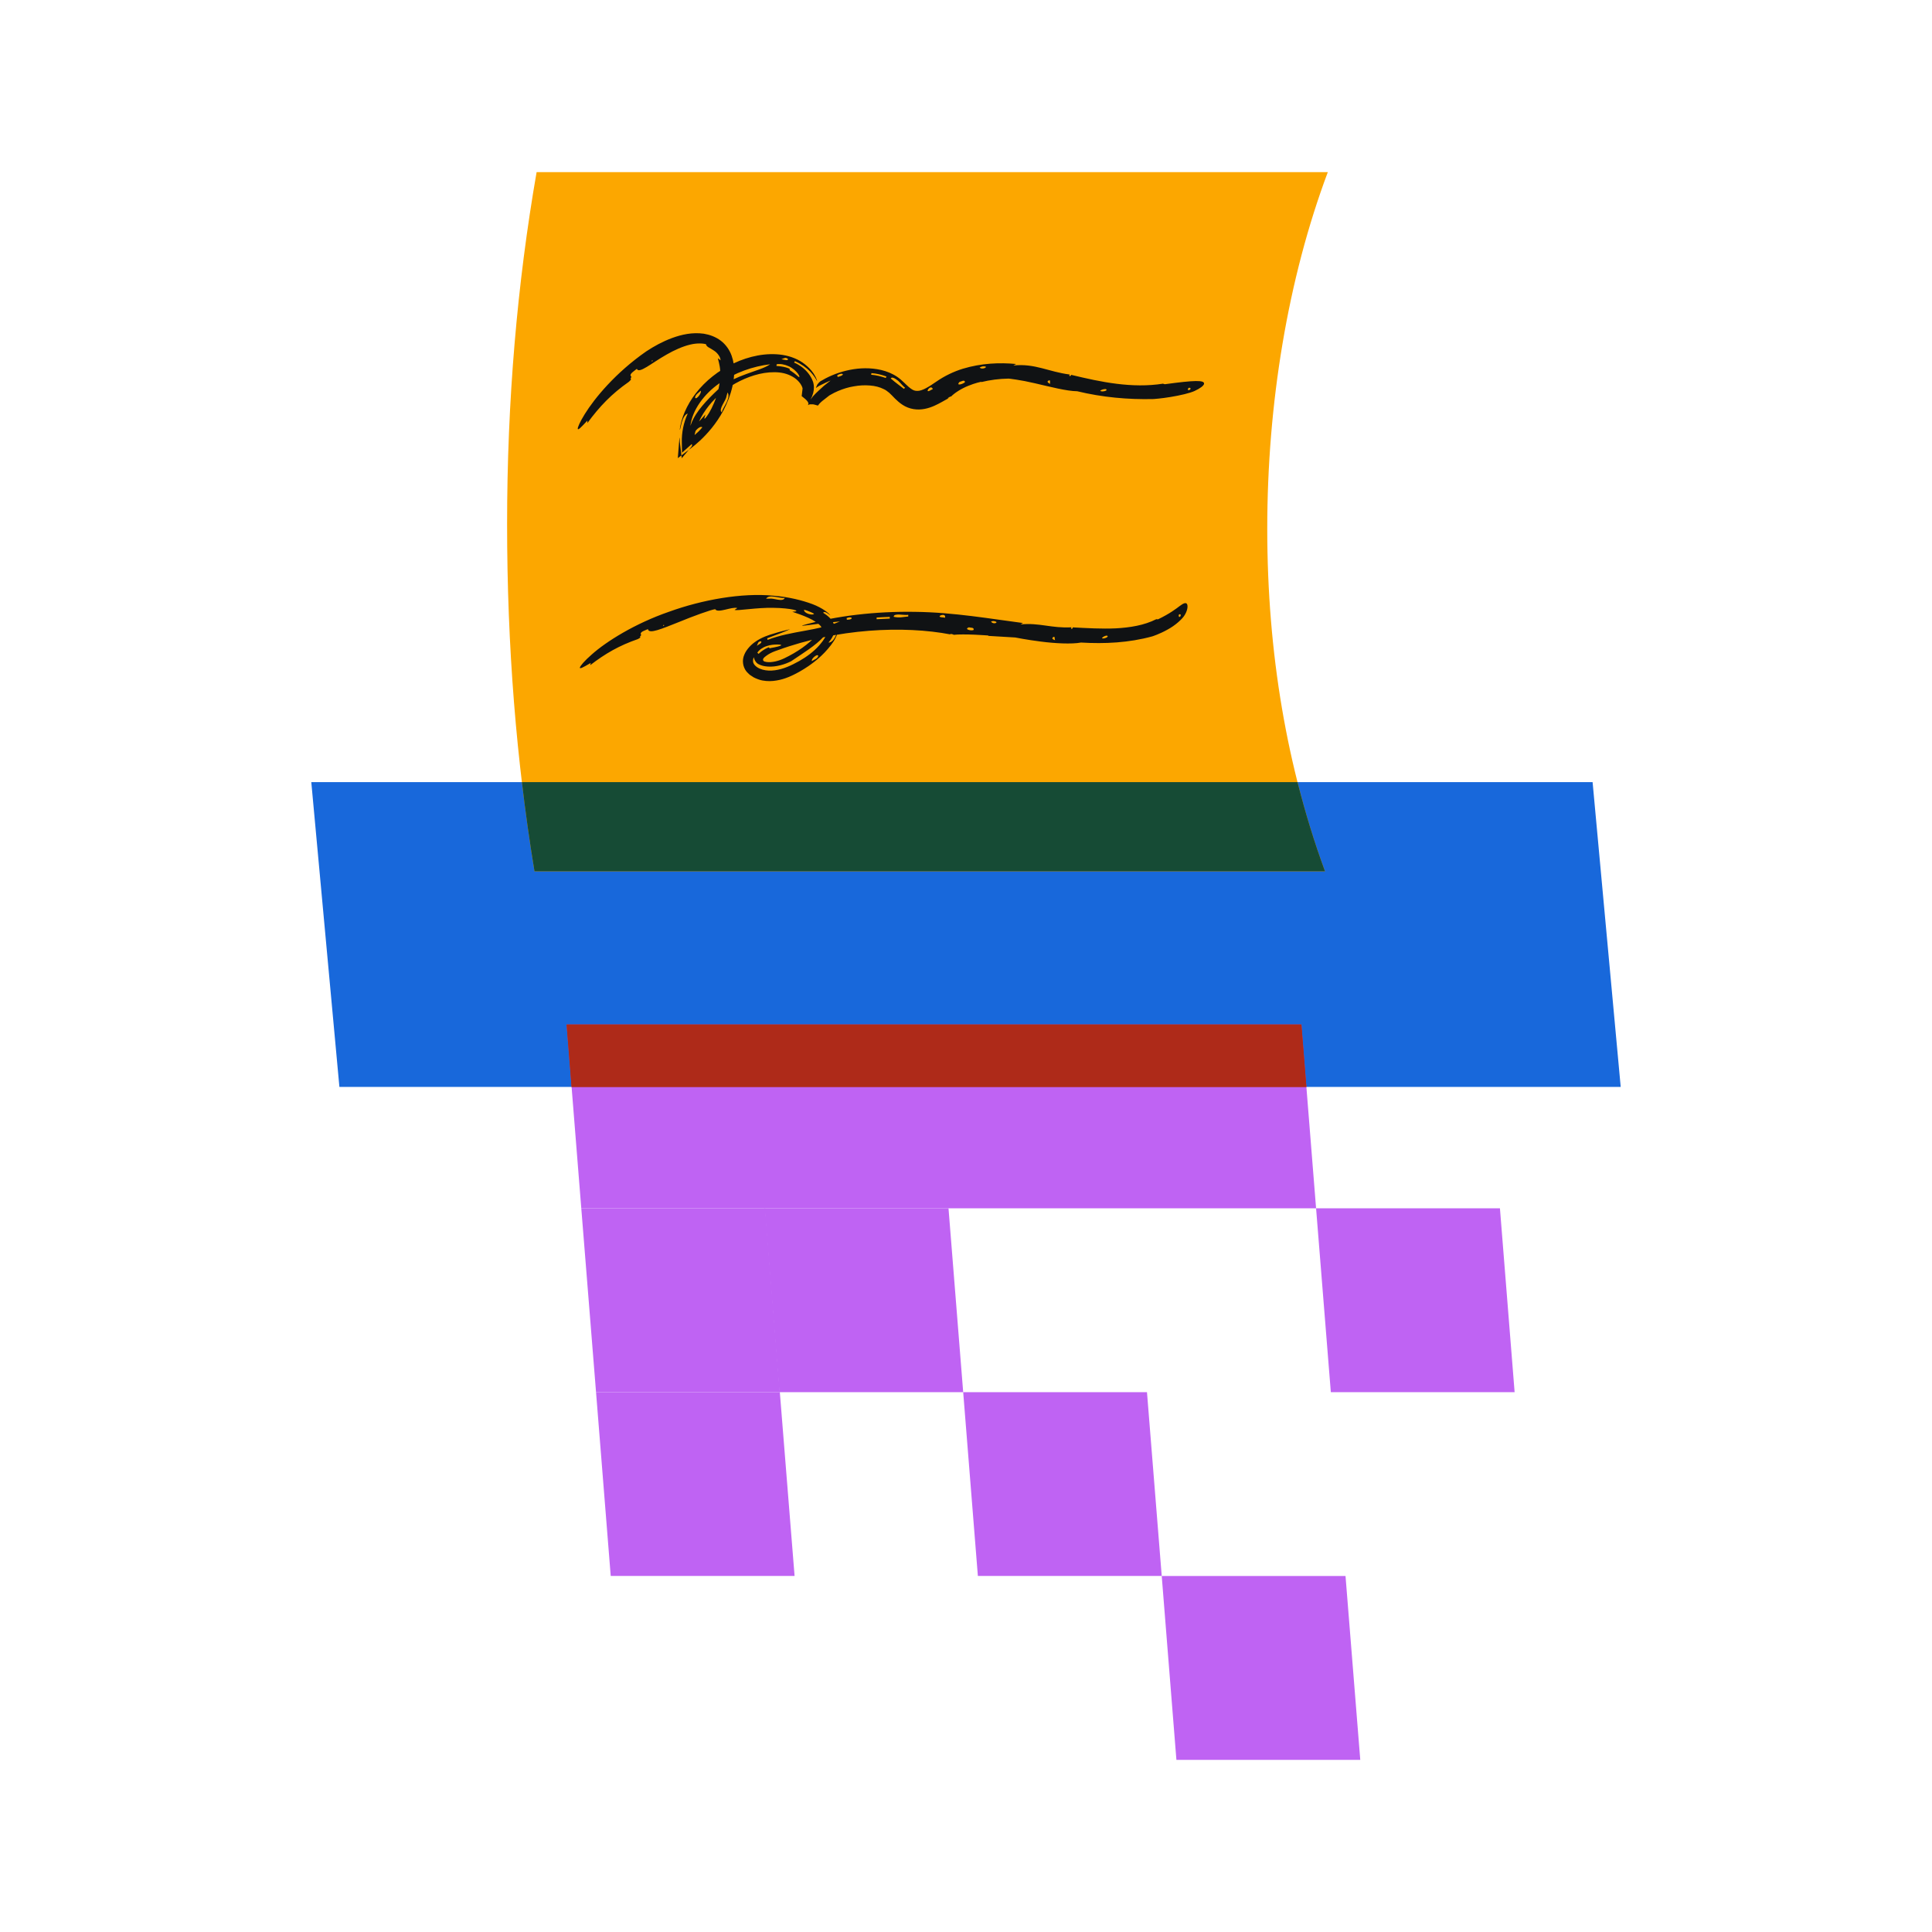
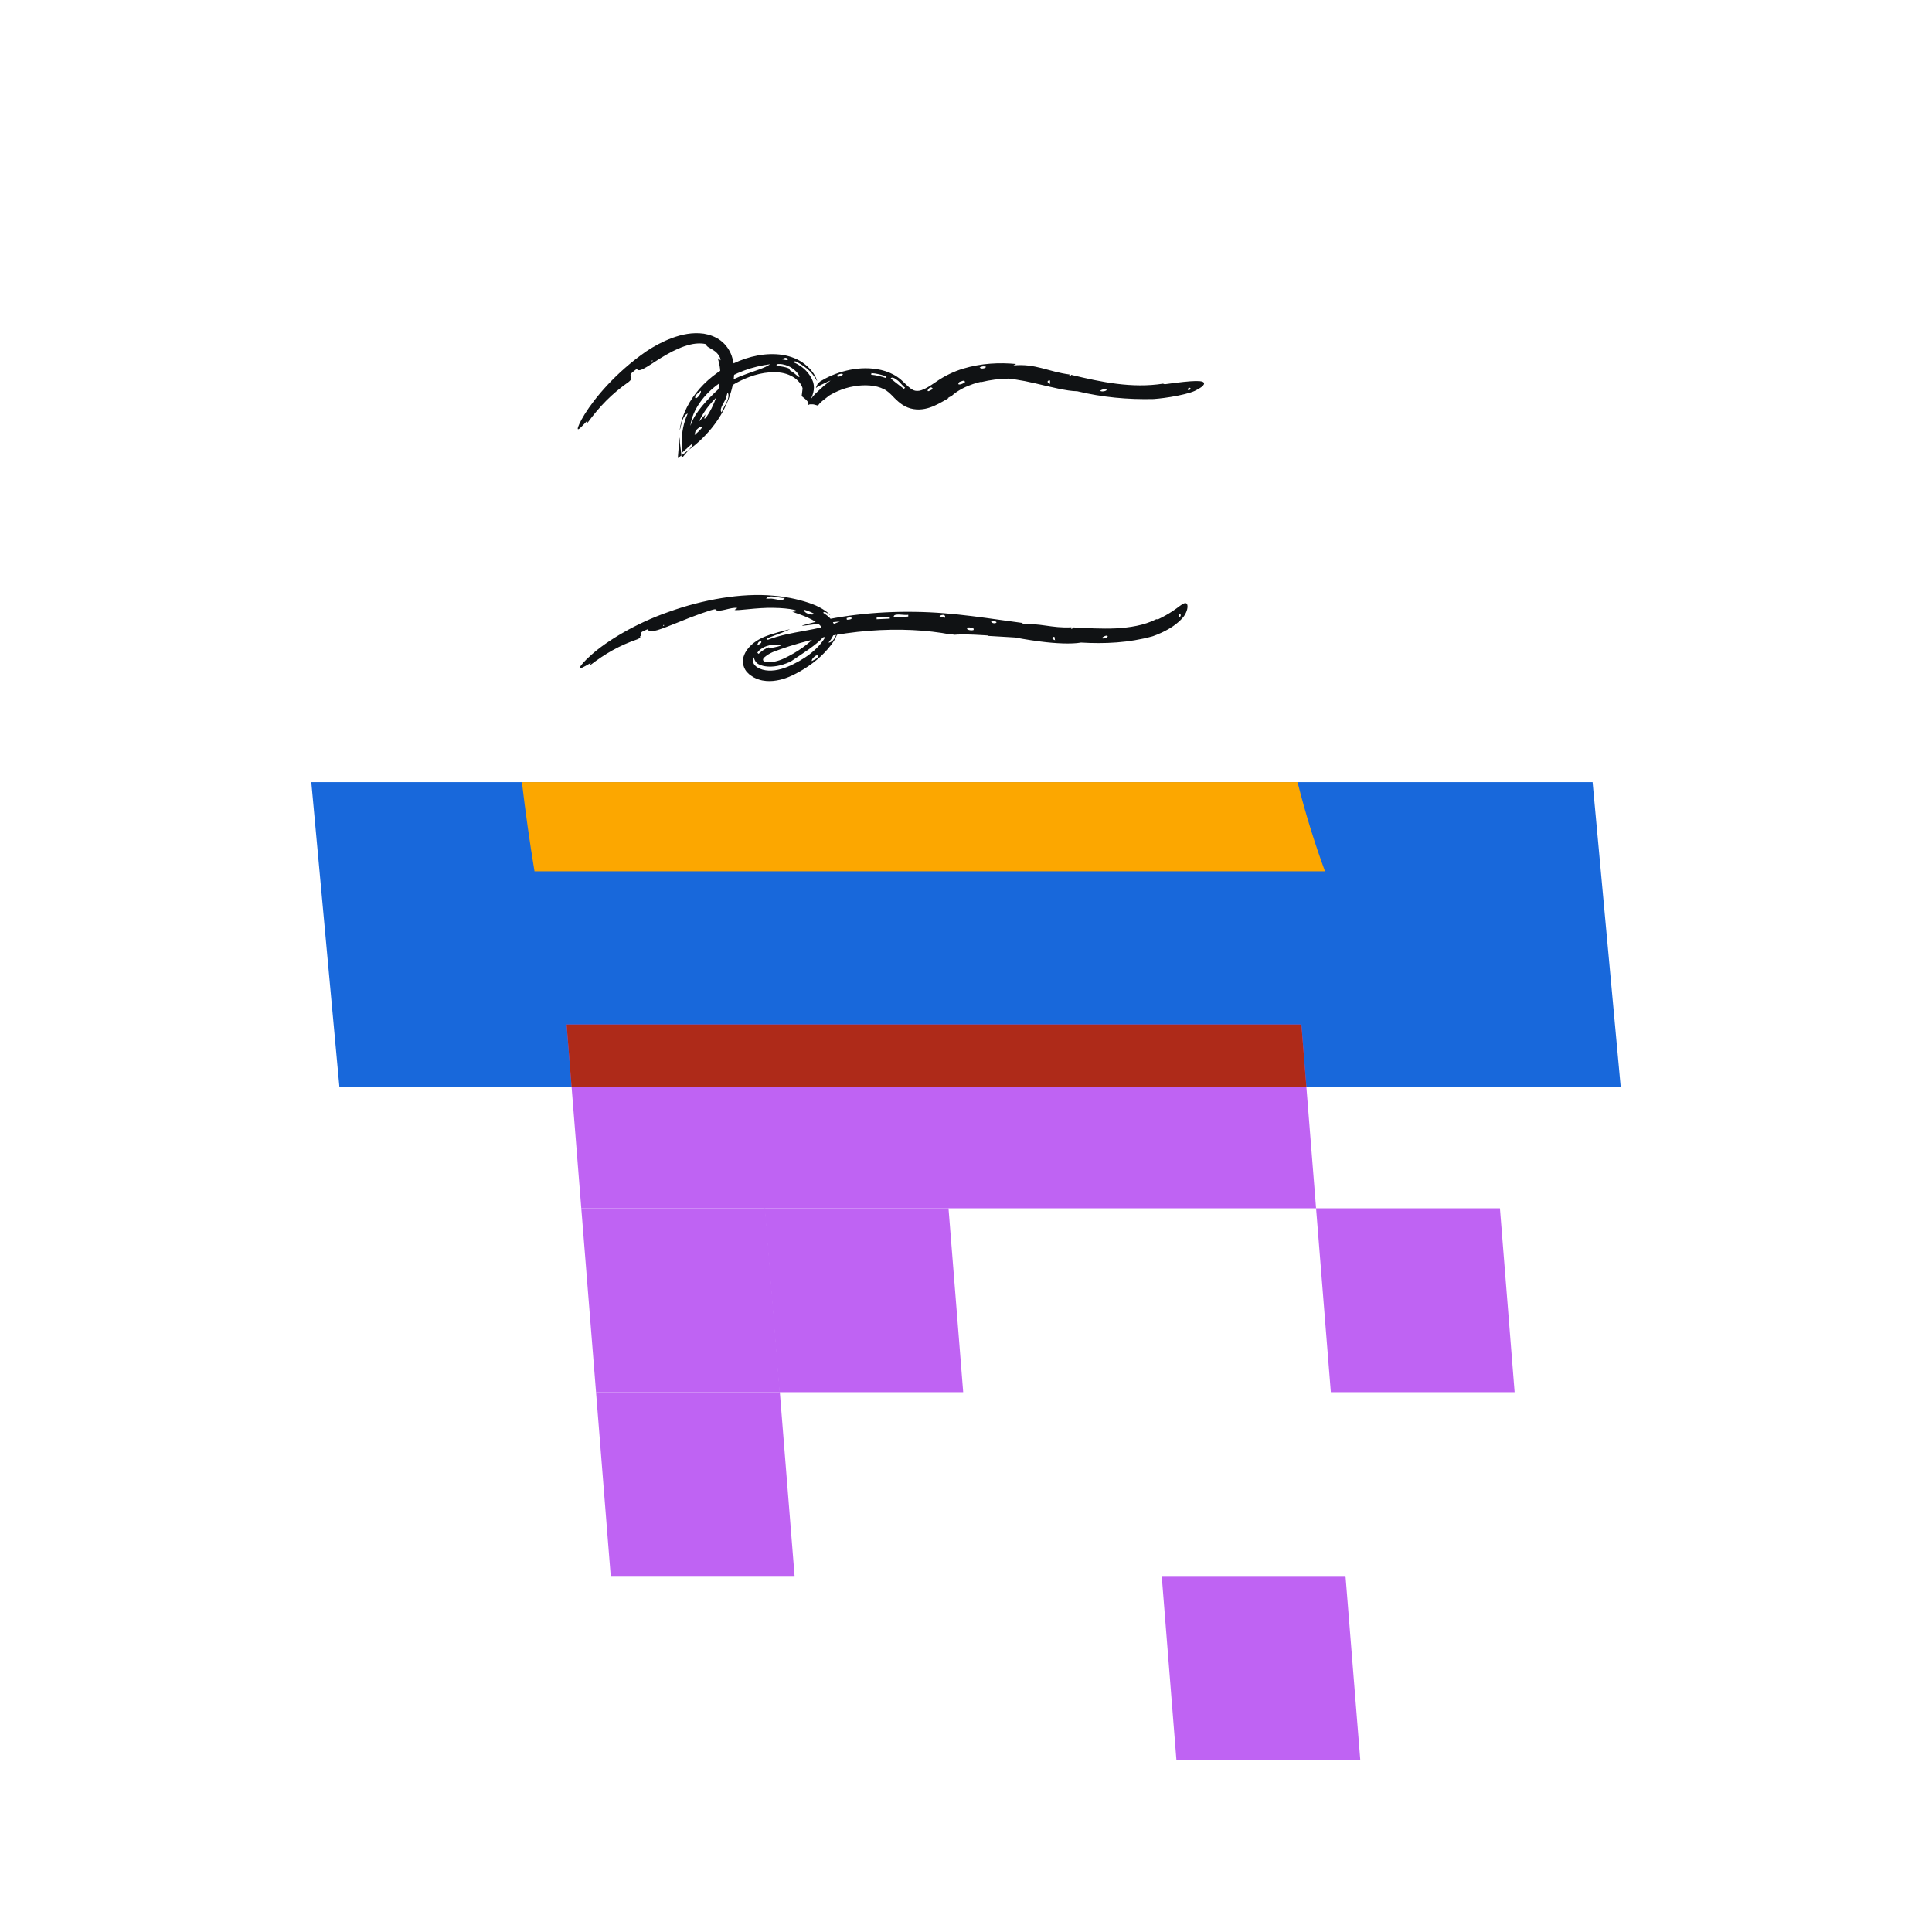
<svg xmlns="http://www.w3.org/2000/svg" id="Pictoral_Spots" viewBox="0 0 275 275">
  <defs>
    <style>.cls-1{fill:#1868db;}.cls-1,.cls-2,.cls-3,.cls-4,.cls-5,.cls-6{stroke-width:0px;}.cls-2{fill:#101214;}.cls-3{fill:#164b35;}.cls-4{fill:#bf63f3;}.cls-5{fill:#ae2a19;}.cls-6{fill:#fca700;}</style>
  </defs>
-   <path class="cls-6" d="M188.6,124.02c-5.38-14.65-8.22-30.98-8.22-48.76s2.92-35.54,8.62-50.76h-112.62c-2.77,15.9-4.2,32.62-4.2,50.09s1.32,33.79,3.9,49.42h112.52Z" />
  <polygon class="cls-1" points="230.69 154.71 48.31 154.71 44.31 111.33 226.69 111.33 230.69 154.71" />
  <path class="cls-2" d="M140.66,90.51l3.85.23s1.64.33,3.64.58c2,.26,4.37.39,5.72.14,3.37.2,6.81.04,10.15-.88,0,0,1.04-.33,2.14-.95,1.12-.59,2.21-1.57,2.52-2.17.42-.73.4-1.32.26-1.51-.17-.21-.49-.09-1.02.31-.54.41-1.42,1.09-3.08,1.89-.05-.01-.2.01-.24-.02-1.75.89-3.78,1.2-5.78,1.31-2.03.09-4.03-.03-6.14-.14.05.15-.1.26-.23.17h0s.06-.18.06-.18c-2.85.16-4.55-.68-7.24-.41,0,0,.33-.19.34-.2-4.45-.57-9.82-1.53-15.39-1.59-5.54-.09-11.21.55-16.05,1.94h.06s-.02.04-.02.04c.47-.03,1.81-.23,3.02-.37,1.22-.14,2.32-.24,2.32-.24-3.11,1.36-6.9,1.31-10.29,2.62l-.06-.23c1.51-.56,2.74-1.03,3.25-1.29-.67.17-1.43.34-2.24.6-.75.21-1.85.56-2.77,1.24-.46.31-1.21,1.04-1.5,1.8-.34.77-.22,1.71.31,2.38.15.15.29.32.46.46l.56.37c.39.2.89.39,1.26.45.71.13,1.38.11,2,0,1.24-.19,2.34-.74,3.23-1.23.92-.52,1.79-1.11,2.55-1.75.77-.65,1.43-1.35,1.97-2.06.26-.37.52-.66.8-1.34.23-.6.23-1.22.03-1.74-.05.12.23.84-.08,1.6-.35.84-.73,1.11-1.1,1.13.22-.29.43-.53.65-.99.21-.44.3-.93.19-1.39-.11-.46-.37-.86-.71-1.19-.29-.28-.59-.49-.89-.68.2-.35.85.27,1.03.37-.22-.31-1.13-1.06-2.56-1.6-1.43-.53-3.32-1.02-5.56-1.2-4.48-.43-10.08.56-14.86,2.29-4.84,1.67-8.92,4.23-10.99,6.08-1.05.91-1.62,1.61-1.69,1.85-.05.25.4.03,1.55-.65l-.08.32c2.15-1.65,4.12-2.79,6.78-3.71.34-.2.4-.19.31-.37.08-.07.21-.2.14-.26-.24-.41.64-.62.99-.79.1.78,2.07-.09,4.28-.96,2.2-.91,4.68-1.8,5.29-1.88.36.64,2.37-.4,3.15-.16-.05.03-.35.23-.39.26.35.17,3.14-.35,5.53-.29,2.39.02,4.27.48,2.69.56.74.25,1.53.52,2.27.86.37.17.73.36,1.06.58.31.2.65.5.74.64.09.13.11.3.04.44-.04.08-.05.08-.18.26-.11.15-.27.33-.41.49-.6.67-1.31,1.3-2.1,1.86-.79.56-1.66,1.06-2.58,1.5-.82.39-1.77.62-2.5.52-.19-.03-.23-.04-.28-.06-.06-.02-.11-.05-.16-.1-.1-.09-.09-.24-.01-.35.04-.06.06-.09.17-.19.13-.11.33-.26.52-.38.41-.25.78-.41,1.35-.6,8.44-3.09,17.92-3.53,24.61-2.24l-.09-.09c.11.04.44.03.51.14.68-.08,1.92-.06,2.98-.02,1.07.05,1.97.12,1.97.12ZM109.43,92.1s0,.04.01.05c-.02-.03-.42.14-.78.38-.38.24-.66.53-.68.54l-.18-.16c.23-.39.76-.76,1.31-.94.55-.2,1.13-.23,1.54-.23.82,0,.9.18-1,.51-.09.1-.17-.07-.23-.14ZM117.26,90.62c.2-.23.4-.47.52-.77-.04.45-.36.94-.67,1.39-.33.45-.71.88-1.15,1.28-.87.8-1.92,1.47-3.03,2.01-1.1.56-2.32.97-3.53.92-.6-.03-1.16-.17-1.63-.48-.23-.16-.44-.36-.54-.62-.09-.27-.04-.55.06-.8.09.39.31.82.72,1.01.42.19.68.27,1.3.32,1.15.08,2.45-.32,3.3-.76,1.58-1.08,3.5-2.23,4.65-3.51ZM94.5,88.94l.03.12-.13.05s0-.07.01-.1c.01-.03.05-.07.09-.07ZM138.58,89.67c-.32.16-1.45-.1-.65-.38.19.09.77-.02.65.38ZM115.87,87.35c-.15.33-1.53-.07-1.41-.56.5.13.97.33,1.41.56ZM149.79,90.78c.44-.37.28.08.39.35-.1-.07-.46-.13-.36-.31l-.03-.04ZM156.86,90.84c.09-.21.48-.36.67-.37.49.13-.44.54-.67.37ZM167.82,87.76c-.13-.19.02-.42.22-.29.09.14-.08.47-.28.29,0,0,.03.01.06,0ZM109.05,85.21c.45-.68,1.87-.02,2.65-.1-.26.64-1.56,0-2.17.1-.2,0-.36,0-.49,0ZM127.21,87.8c-.03-.6,1.55-.17,2.07-.29v.24c-.78.06-1.24.23-2.04.05h-.03ZM116.47,93.36c-.08.39-.64.55-.9.74-.19-.27.81-1.14.9-.74h0ZM108.32,91.27c.24.28-.45.49-.59.67.07-.15.16-.5.31-.59.11-.06.16-.04.28-.08ZM126.65,88.05c-.6.03-1.25.06-1.87.09v-.24c.64-.05,1.26-.06,1.87-.09v.24ZM120.54,88.21l-.03-.23c.86-.34,1.03.25.05.23h-.02ZM134.51,87.93c-.09-.02-.23-.05-.32-.05-1.26-.07.57-.8.32.05ZM141.07,88.45c.13-.02.3-.06.43-.04.87.16-.18.58-.43.04Z" />
  <path class="cls-2" d="M139.66,54.39c1.26-.31,2.57-.48,3.91-.5,0,0,.43.04,1.11.15.69.1,1.63.28,2.65.52,2.05.47,4.51,1.12,6,1.13,3.55.86,7.22,1.2,10.88,1.11,0,0,1.14-.08,2.44-.3,1.3-.21,2.75-.55,3.39-.85.8-.37,1.28-.74,1.34-1,.12-.58-1.39-.53-5.57.04-.05-.02-.23-.04-.25-.08-2.21.35-4.43.29-6.6.02-2.19-.27-4.3-.75-6.51-1.28.02.16-.15.23-.27.12h0s.09-.16.09-.16c-3.05-.39-4.92-1.6-8.02-1.29,0,0,.37-.2.38-.21-2.35-.22-4.94-.12-7.56.67-1.29.39-2.64,1.04-3.76,1.82-1.08.75-2.05,1.36-2.74,1.34-.36,0-.59-.08-.97-.36-.38-.27-.8-.74-1.39-1.26-1.35-1.14-3.01-1.51-4.49-1.59-1.5-.07-2.94.18-4.29.62-.67.22-1.33.5-1.94.82l-.44.25-.22.12s-.03.02-.05.03c-.04.04-.09.07-.13.11-.08.07-.15.16-.23.25l-.1.15s.04-.06.04-.1c0-.03.01-.05.02-.07l-.02.06-.02.04s-.02.05-.06.16c-.3.6-.08.25.33.05.22-.12.39-.19.92-.45.4-.2.69-.3.69-.3-.34.24-.63.52-.96.76-.22.22-.45.39-.69.63-.3.26-.58.56-.84.84l-.33.43c-.05.07.02-.05.03-.08l.07-.15c.05-.1.1-.19.13-.3.2-.51.26-1.05.2-1.5-.02-.12-.04-.24-.07-.35-.03-.09-.12-.35-.2-.51-.18-.36-.4-.69-.66-.99-.52-.59-1.17-1.05-1.87-1.34l.12-.2c.87.38,1.62.91,2.17,1.48.27.28.49.57.67.83.09.12.15.26.22.37l.05.08.02.04c-.03-.06,0-.02,0-.03l.03.02s-.1-.3-.2-.51c-.13-.21-.24-.46-.4-.66-.3-.43-.69-.82-1.13-1.17-.87-.7-1.99-1.15-3.18-1.34-2.34-.36-4.8.18-6.95,1.19-2.16.99-4.07,2.53-5.4,4.26-1.35,1.72-2.1,3.63-2.3,5.21.1-.07.15-.6.32-1.14.16-.54.45-1.08.82-1.17-.59,1.28-.87,2.71-.84,4.06l.03,1.51,1.11-.99c.1-.08.18-.16.27-.24.11.13.04.29-.09.44l-1.33,1.57-.27-2.29c-.03-.26,0-.57-.03-.66-.03.12-.05.34-.08.67l-.18,2.27,1.95-1.47c.62-.47,1.7-1.37,2.86-2.79,1.15-1.42,2.39-3.41,2.97-5.98.26-1.25.45-2.75-.12-4.34-.28-.79-.81-1.58-1.55-2.14-.74-.56-1.58-.85-2.4-.99-1.66-.23-3.17.12-4.52.61-1.35.5-2.57,1.17-3.69,1.91-4.36,3.03-7.34,6.65-8.75,8.93-.7,1.13-1.03,1.91-.99,2.1.05.2.44-.18,1.37-1.19v.35c1.73-2.35,3.42-4.13,5.91-5.87.3-.3.36-.31.23-.46.06-.1.17-.26.08-.3-.35-.33.5-.81.82-1.08.3.75,2.04-.79,4.23-2.03,1.09-.63,2.3-1.17,3.36-1.42,1.06-.26,1.95-.16,2.26-.05.03.38.6.53,1.12.9.54.34.97.99.94,1.39-.04-.05-.31-.27-.35-.29-.04.18.27.83.31,1.89.05,1.04-.16,2.42-.56,3.61-.4,1.2-.96,2.22-1.33,2.73-.37.51-.49.54-.21-.25-.91,1.08-2.01,2.14-3.33,3.16l1.66.75c.15-3.1,2.55-6.44,5.93-8.32,1.69-.94,3.65-1.61,5.56-1.59.96,0,1.82.2,2.58.64.38.21.7.49.95.79.14.15.23.32.32.48l.06.13s.06.12.06.16c.02.06.04.11.02.2l-.12,1c.86.65.96.9.96,1.1.01.07-.08.15-.06.18l.25-.11c.13,0,.29,0,.44,0,.05-.01.2.04.33.07l.39.11c.32-.44.63-.66.94-.9l.47-.37c.07-.05.17-.14.22-.17l.14-.08c.36-.21.72-.4,1.09-.55.73-.31,1.49-.55,2.26-.67.77-.14,1.54-.18,2.27-.12.73.05,1.43.23,1.99.52.31.13.5.32.76.51.25.22.51.5.81.81.31.3.66.63,1.11.92.44.29.99.51,1.55.6,1.12.19,2.17-.12,2.96-.47.81-.36,1.45-.77,2.03-1.08h-.14c.11-.05.38-.28.5-.24.45-.48,1.45-1.13,2.44-1.52.98-.41,1.88-.59,1.88-.59ZM112.4,52.47s-.03.03-.02.04c.01-.04-.42-.21-.88-.3-.46-.09-.95-.11-.98-.12l.03-.24c.49-.1,1.15.02,1.73.29.58.26,1.03.7,1.28,1.02.24.34.29.56.16.5-.14-.03-.4-.39-1.23-.93-.14,0-.08-.18-.07-.26ZM98.69,59.62c-.15.29-.29.62-.42.99.26-2.22,1.94-4.54,4.13-6.05,2.2-1.53,4.82-2.43,7.22-2.71-.8.56-2.06.89-3.37,1.38-1.31.47-2.65,1.09-3.48,1.68-1.49,1.38-3.23,3.06-4.08,4.71ZM92.85,51.27l.06.11-.13.08s-.02-.07,0-.1c0-.04.04-.08.08-.09ZM137.36,54.39c-.24.27-1.37.62-.78-.03.21-.02.72-.39.78.03ZM98.81,61.98c-.26-.27.75-1.48,1.16-1.16-.35.44-.75.81-1.16,1.16ZM149.12,54.24c.52-.3.28.12.36.41-.09-.08-.46-.2-.34-.37l-.02-.04ZM156.61,55.63c.14-.18.57-.26.77-.25.5.21-.56.47-.77.25ZM169.09,55.44c-.02-.23.26-.35.38-.14,0,.17-.34.36-.43.11,0,.01.02.03.05.03ZM103.55,55.86c.26.32.13.85-.11,1.37-.25.52-.6,1.04-.72,1.46-.49-.47.61-1.62.69-2.3.07-.22.12-.39.15-.53ZM126.79,53.88c.13-.29.59-.05,1.06.33.42.39.75.85.98.97l-.17.17c-.62-.5-1.09-.8-1.84-1.45l-.04-.02ZM98.94,56.6c.01-.42.56-.73.79-.98.23.23-.62,1.37-.79.99h0ZM112.17,51.09c-.01.19-.19.19-.39.15-.21-.03-.44-.1-.55-.1.16-.05.49-.24.67-.19.13.04.15.09.27.15ZM126.08,53.8c-.66-.22-1.38-.41-2.08-.46l.04-.23c.73.05,1.45.23,2.14.48l-.1.21ZM119.24,53.65l-.08-.22c.45-.29.76-.26.8-.16.05.1-.17.25-.7.38h-.02ZM132.78,55.38c-.08.04-.22.1-.29.15-1.03.63-.02-.96.29-.15ZM139.44,52.31c.13-.05.31-.15.47-.16,1-.08-.03.6-.47.16Z" />
  <path class="cls-6" d="M188.6,124.02h-112.52c-.69-4.17-1.29-8.4-1.79-12.69h110.4c1.1,4.36,2.4,8.59,3.91,12.69Z" />
-   <path class="cls-3" d="M188.6,124.02h-112.52c-.69-4.17-1.29-8.4-1.79-12.69h110.4c1.1,4.36,2.4,8.59,3.91,12.69Z" />
  <polygon class="cls-4" points="137.1 198.16 110.94 198.16 108.84 171.99 135.01 171.99 137.1 198.16" />
  <polygon class="cls-4" points="215.59 198.16 189.43 198.16 187.33 171.99 213.5 171.99 215.59 198.16" />
  <polygon class="cls-4" points="185.24 145.83 187.33 171.99 82.74 171.99 80.65 145.83 185.24 145.83" />
  <polygon class="cls-4" points="193.62 250.5 167.45 250.5 165.36 224.33 191.52 224.33 193.62 250.5" />
  <polygon class="cls-4" points="111 198.16 84.84 198.16 82.74 171.99 108.91 171.99 111 198.16" />
  <polygon class="cls-4" points="113.1 224.32 86.93 224.32 84.84 198.16 111 198.16 113.1 224.32" />
-   <polygon class="cls-4" points="165.36 224.32 139.19 224.32 137.1 198.16 163.26 198.16 165.36 224.32" />
-   <polygon class="cls-5" points="185.95 154.71 81.36 154.71 80.65 145.83 185.24 145.83 185.95 154.71" />
  <polygon class="cls-5" points="185.95 154.71 81.36 154.71 80.65 145.83 185.24 145.83 185.95 154.71" />
</svg>